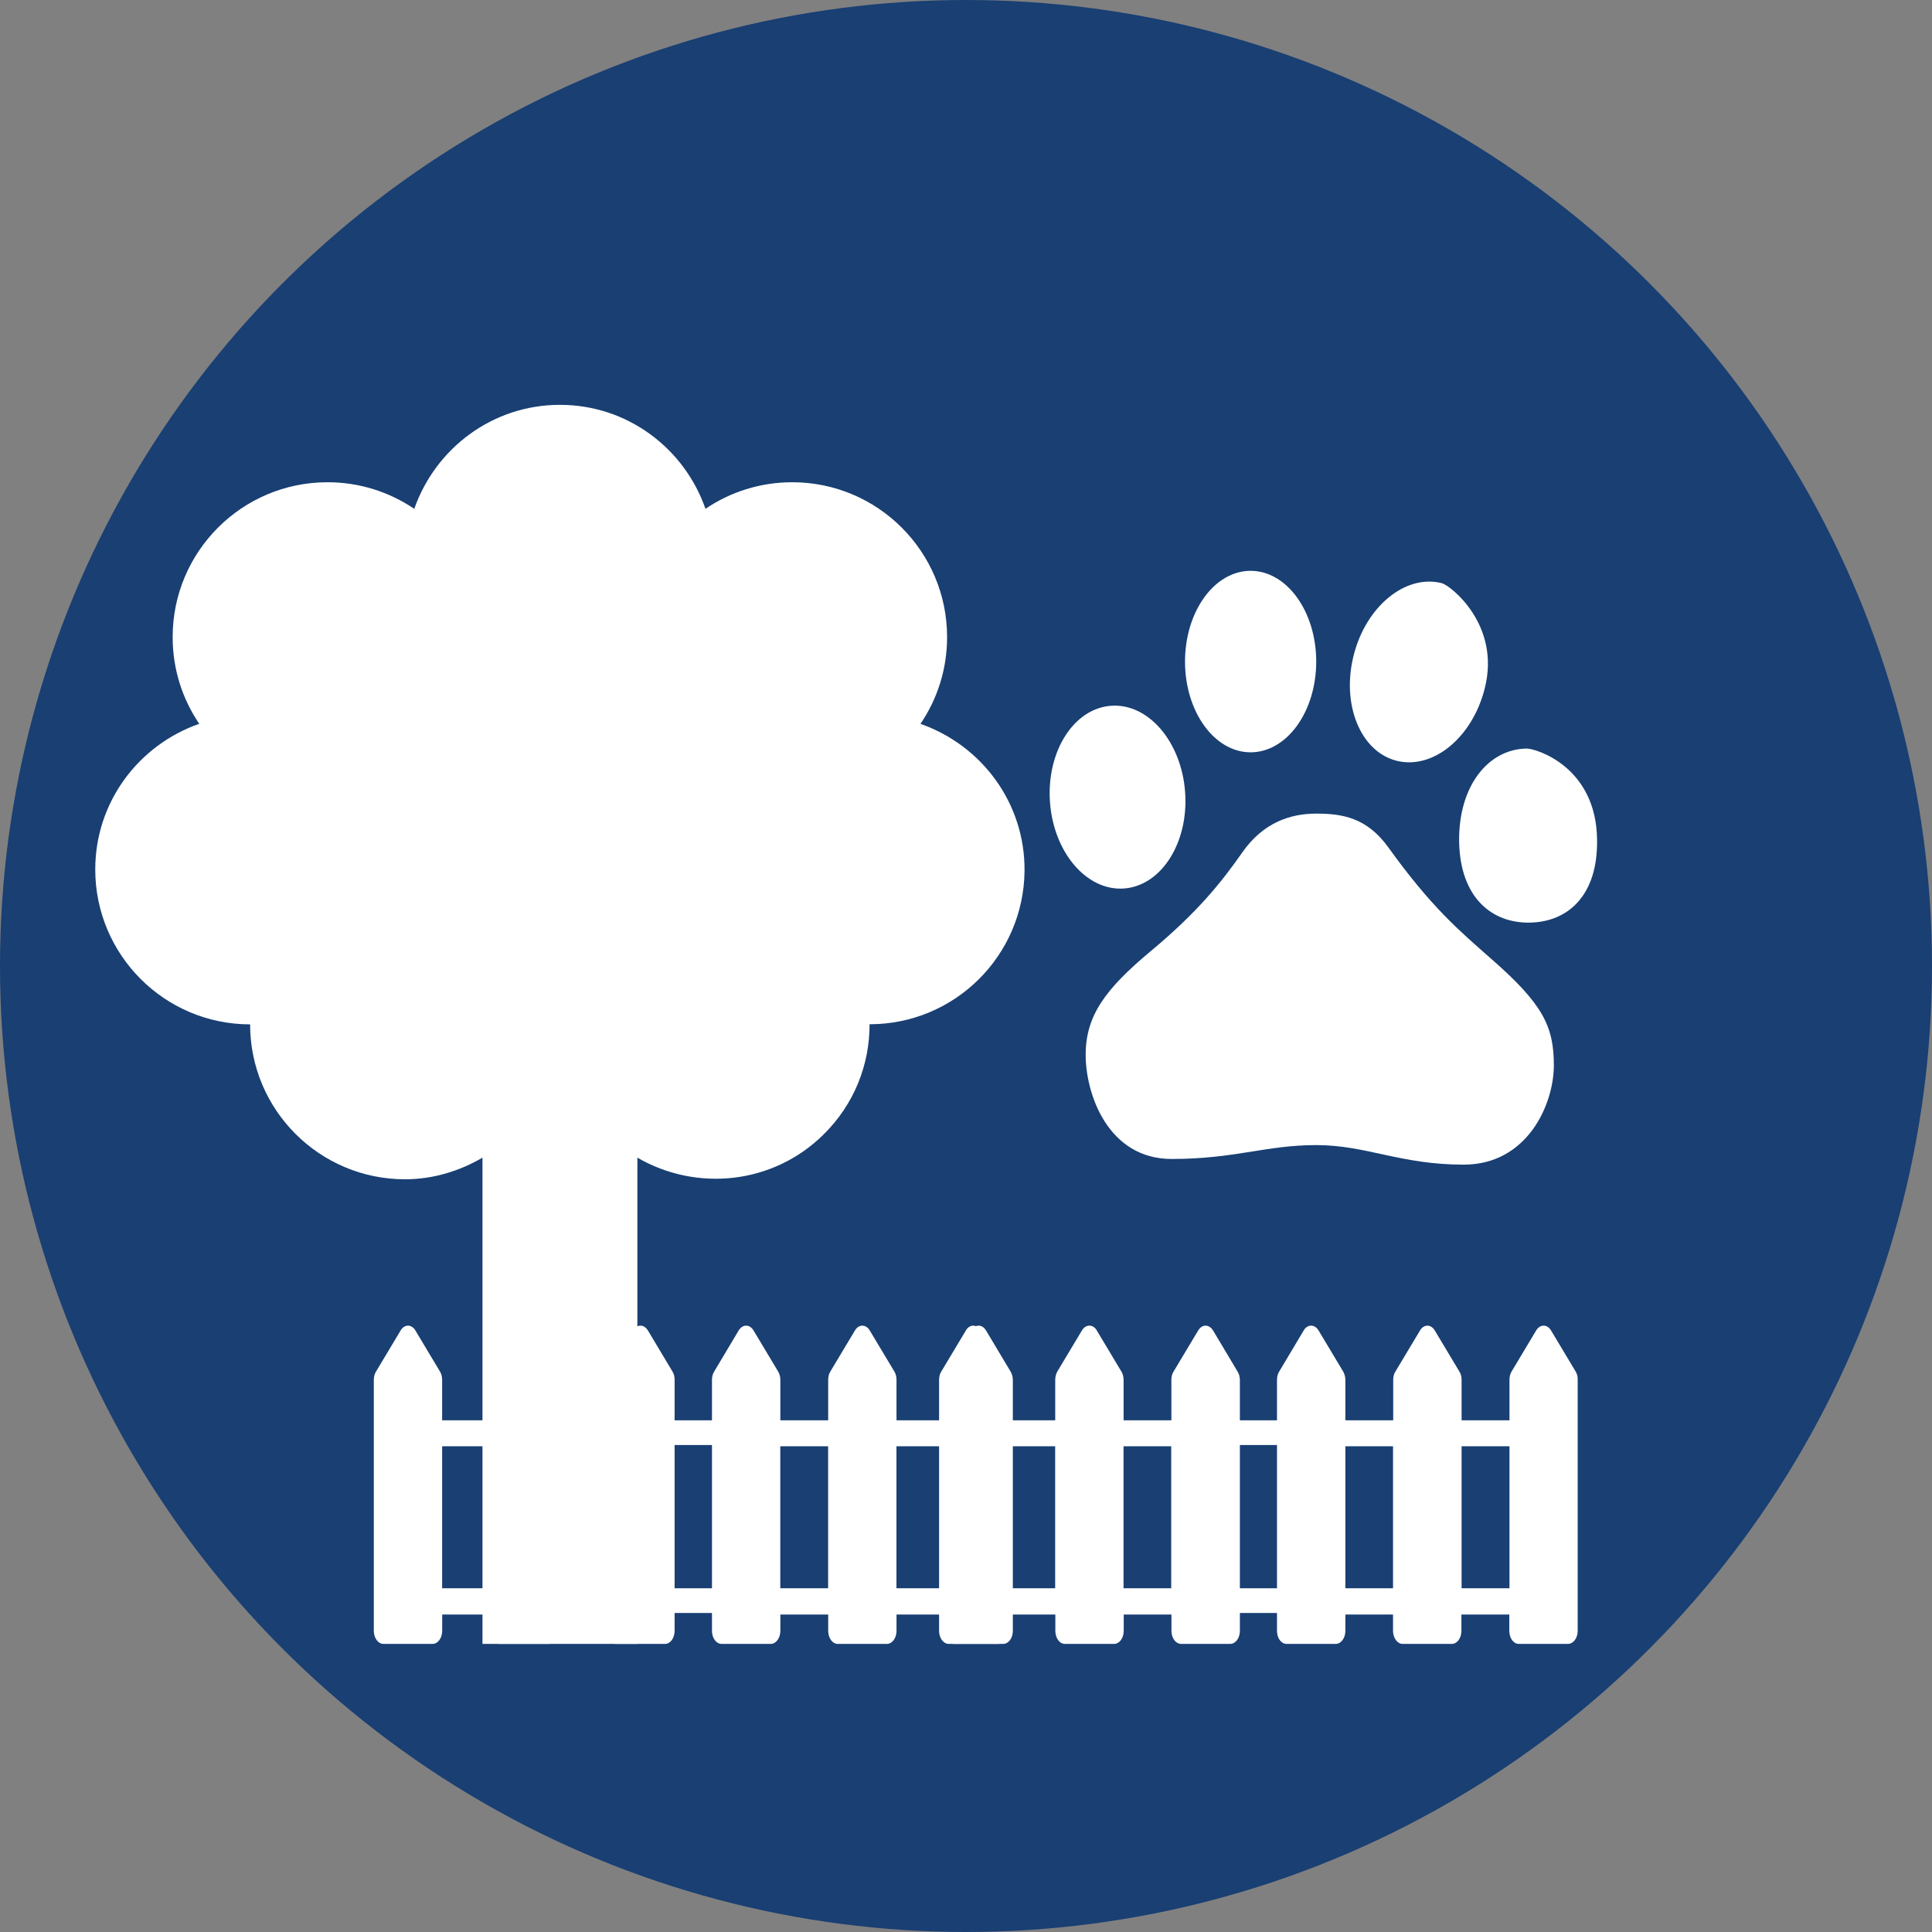
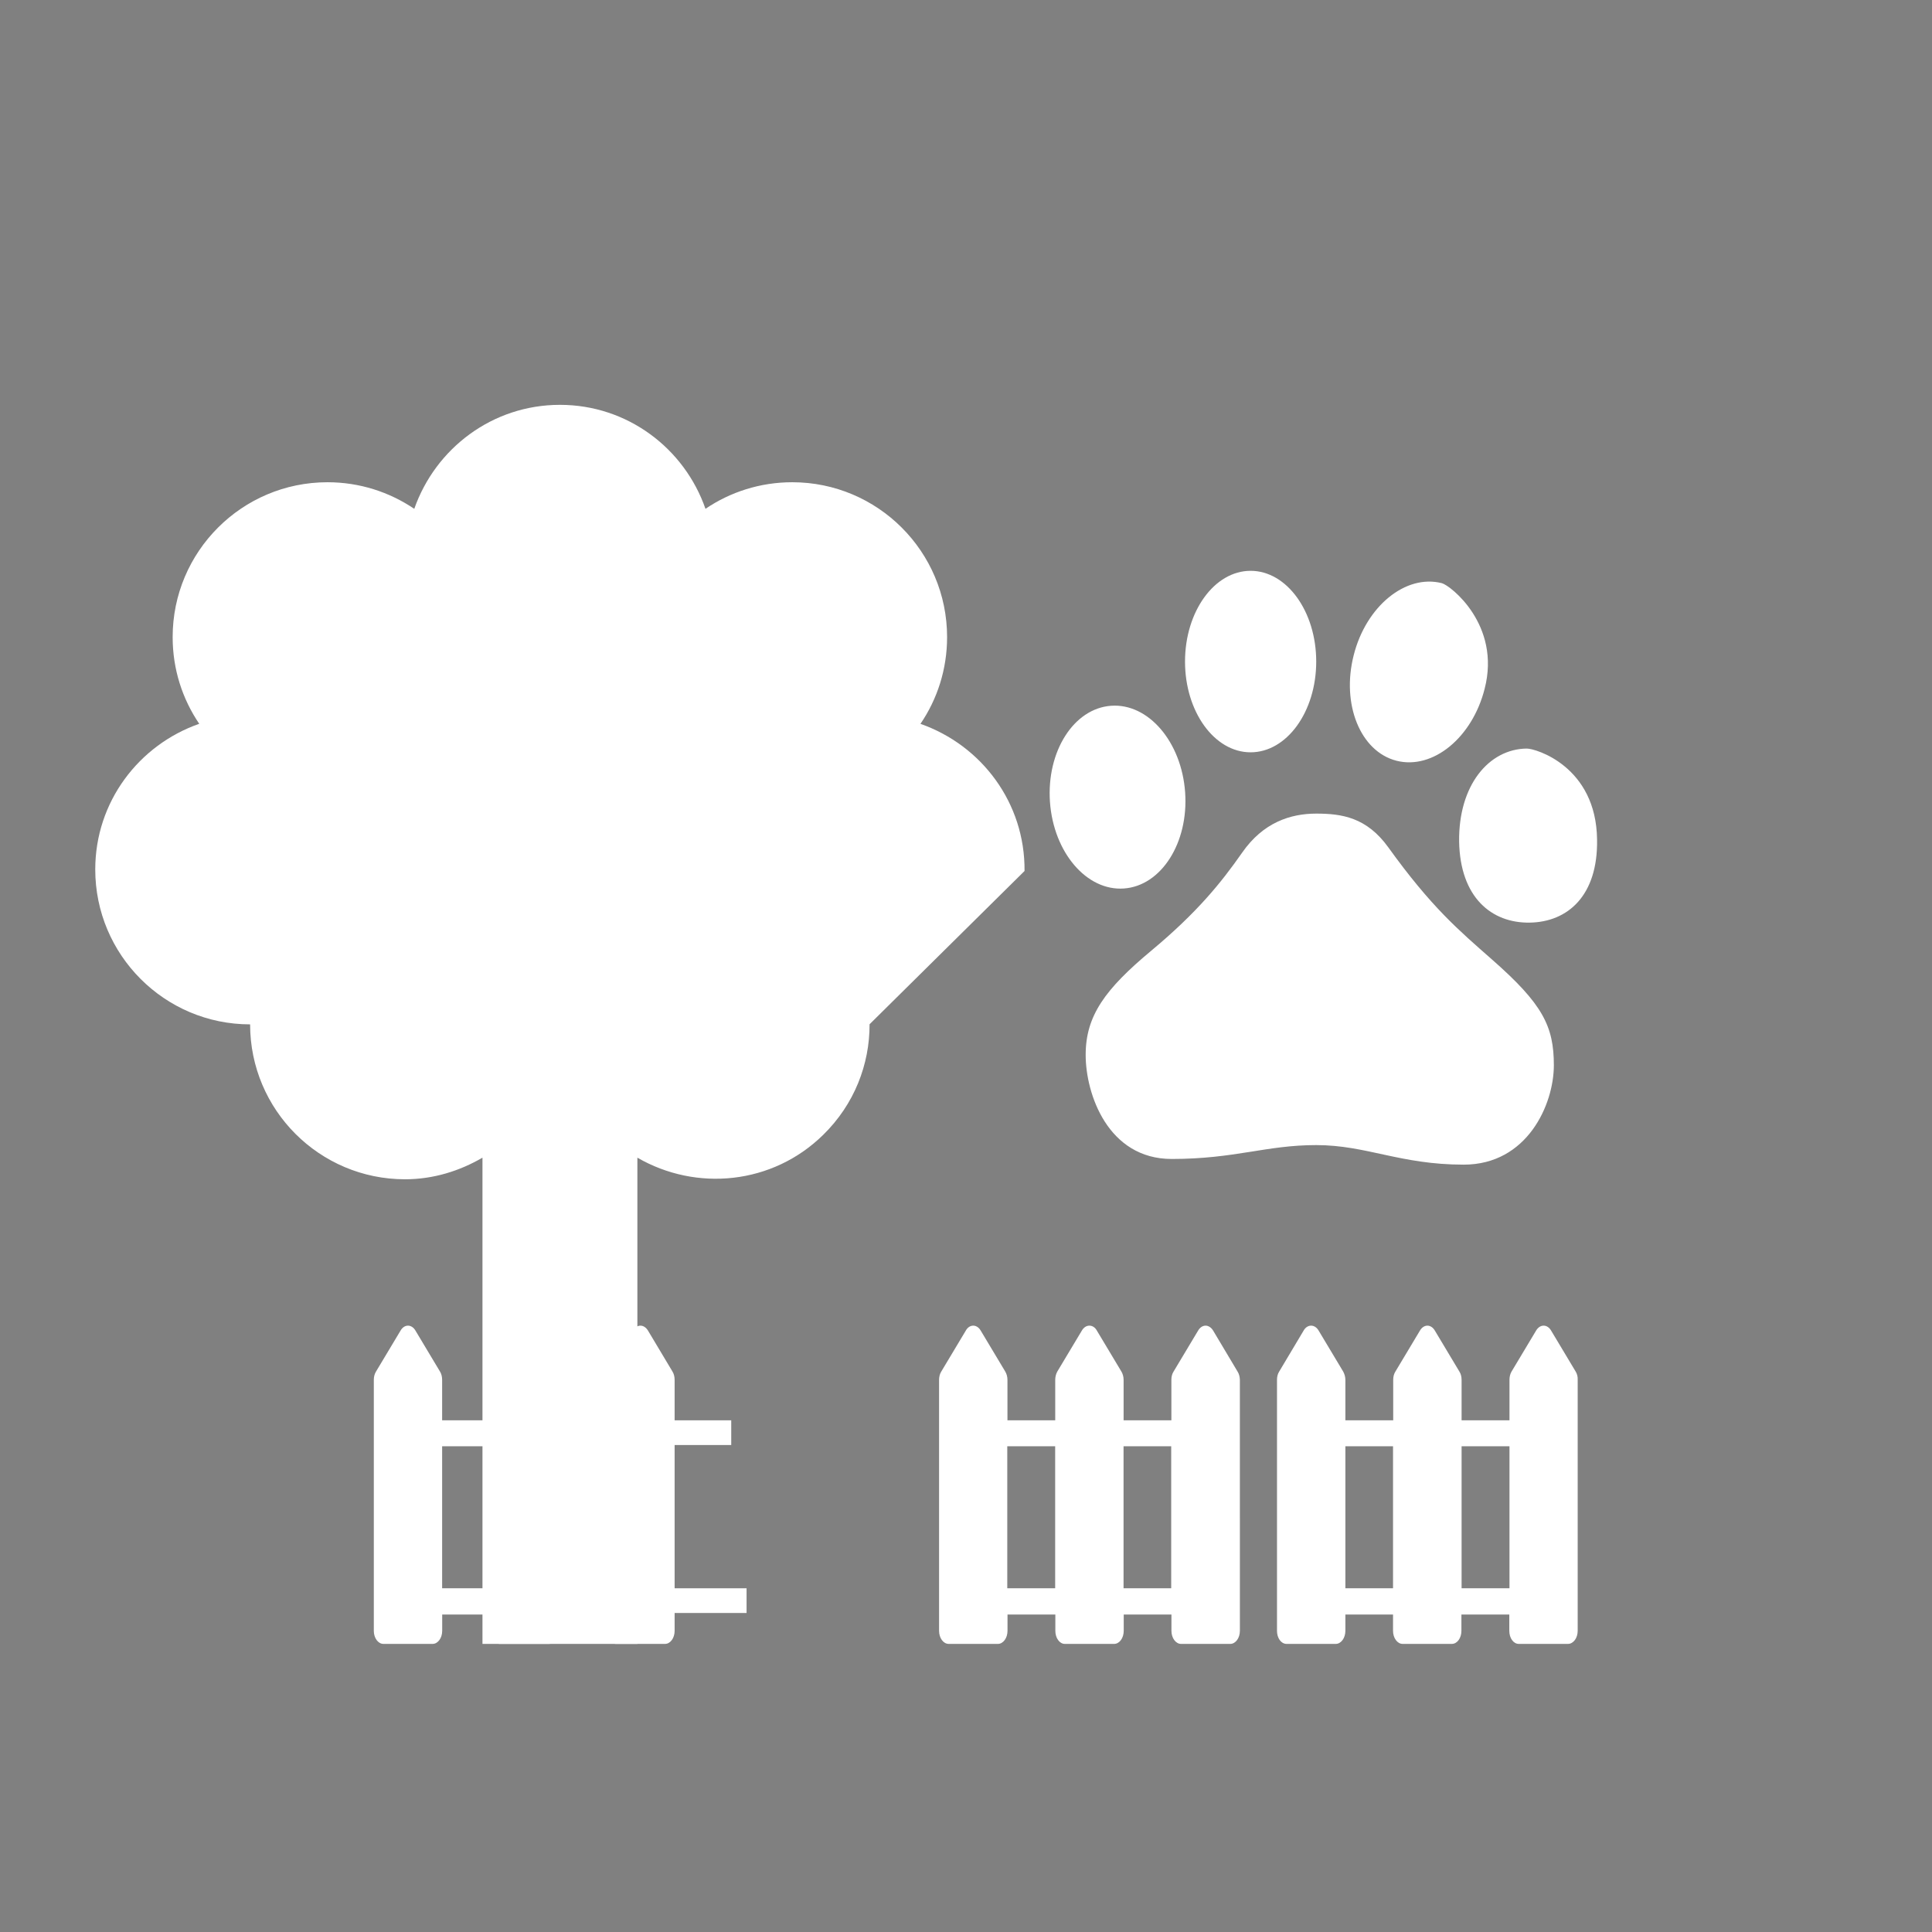
<svg xmlns="http://www.w3.org/2000/svg" version="1.1" id="Ebene_1" x="0px" y="0px" width="33px" height="33px" viewBox="0 0 33 33" enable-background="new 0 0 33 33" xml:space="preserve">
  <rect x="0" y="0" width="33" height="33" fill="#808080" stroke="none" />
-   <circle fill="#193F73" cx="16.5" cy="16.5" r="16.5" />
  <g>
    <g>
      <g>
        <path fill="#FFFFFF" d="M26.914,23.428l-0.42-0.701c-0.031-0.053-0.078-0.084-0.127-0.084c-0.051,0-0.098,0.031-0.129,0.084     l-0.42,0.701c-0.023,0.039-0.035,0.088-0.035,0.141v0.691h-0.818v-0.691c0-0.053-0.012-0.102-0.037-0.141l-0.42-0.701     c-0.031-0.053-0.078-0.084-0.127-0.084s-0.096,0.031-0.127,0.084l-0.42,0.701c-0.025,0.039-0.037,0.088-0.037,0.141v0.691H22.98     v-0.691c0-0.053-0.016-0.102-0.037-0.141l-0.42-0.701c-0.031-0.053-0.078-0.084-0.129-0.084c-0.049,0-0.098,0.031-0.127,0.084     l-0.418,0.701c-0.025,0.039-0.037,0.088-0.037,0.141v0.912v2.871v0.504c0,0.123,0.07,0.223,0.164,0.223h0.84     c0.09,0,0.164-0.1,0.164-0.223v-0.279h0.814v0.279c0,0.123,0.074,0.223,0.164,0.223h0.84c0.092,0,0.164-0.1,0.164-0.223v-0.279     h0.818v0.279c0,0.123,0.07,0.223,0.162,0.223h0.84c0.092,0,0.166-0.1,0.166-0.223v-0.504V24.48v-0.912     C26.951,23.516,26.938,23.467,26.914,23.428z M22.98,24.703h0.814v2.426H22.98V24.703L22.98,24.703z M24.965,24.703h0.818v2.426     h-0.818V24.703L24.965,24.703z" />
      </g>
      <g>
        <g>
          <path fill="#FFFFFF" d="M21.139,23.428l-0.418-0.701c-0.033-0.053-0.08-0.084-0.129-0.084s-0.096,0.031-0.127,0.084l-0.42,0.701      c-0.025,0.039-0.037,0.088-0.037,0.141v0.691h-0.816v-0.691c0-0.053-0.014-0.102-0.037-0.141l-0.42-0.701      c-0.029-0.053-0.076-0.084-0.127-0.084s-0.098,0.031-0.129,0.084l-0.42,0.701c-0.021,0.039-0.035,0.088-0.035,0.141v0.691      h-0.816v-0.691c0-0.053-0.014-0.102-0.037-0.141l-0.42-0.701c-0.031-0.053-0.078-0.084-0.127-0.084      c-0.051,0-0.098,0.031-0.127,0.084l-0.42,0.701c-0.024,0.039-0.037,0.088-0.037,0.141v0.912v2.871v0.504      c0,0.123,0.073,0.223,0.165,0.223h0.84c0.09,0,0.164-0.1,0.164-0.223v-0.279h0.817v0.279c0,0.123,0.072,0.223,0.162,0.223h0.842      c0.091,0,0.164-0.1,0.164-0.223v-0.279h0.815v0.279c0,0.123,0.074,0.223,0.164,0.223h0.841c0.09,0,0.164-0.1,0.164-0.223v-0.504      V24.48v-0.912C21.176,23.516,21.164,23.467,21.139,23.428z M17.205,24.703h0.818v2.426h-0.818V24.703L17.205,24.703z       M19.191,24.703h0.814v2.426h-0.814V24.703L19.191,24.703z" />
        </g>
-         <rect x="20.455" y="24.26" fill="#FFFFFF" width="1.688" height="0.422" />
-         <rect x="20.717" y="27.129" fill="#FFFFFF" width="1.688" height="0.422" />
      </g>
    </g>
    <g>
      <g>
-         <path fill="#FFFFFF" d="M17.262,23.428l-0.419-0.701c-0.031-0.053-0.078-0.084-0.127-0.084c-0.051,0-0.098,0.031-0.129,0.084     l-0.42,0.701c-0.023,0.039-0.035,0.088-0.035,0.141v0.691h-0.819v-0.691c0-0.053-0.012-0.102-0.036-0.141l-0.42-0.701     c-0.031-0.053-0.078-0.084-0.128-0.084c-0.049,0-0.096,0.031-0.127,0.084l-0.42,0.701c-0.024,0.039-0.036,0.088-0.036,0.141     v0.691h-0.817v-0.691c0-0.053-0.014-0.102-0.037-0.141l-0.42-0.701c-0.031-0.053-0.078-0.084-0.128-0.084     c-0.049,0-0.096,0.031-0.128,0.084l-0.418,0.701c-0.024,0.039-0.037,0.088-0.037,0.141v0.912v2.871v0.504     c0,0.123,0.072,0.223,0.164,0.223h0.84c0.09,0,0.164-0.1,0.164-0.223v-0.279h0.817v0.279c0,0.123,0.073,0.223,0.163,0.223h0.84     c0.091,0,0.164-0.1,0.164-0.223v-0.279h0.819v0.279c0,0.123,0.072,0.223,0.164,0.223h0.838c0.093,0,0.166-0.1,0.166-0.223v-0.504     V24.48v-0.912C17.299,23.516,17.285,23.467,17.262,23.428z M13.328,24.703h0.817v2.426h-0.817V24.703L13.328,24.703z      M15.312,24.703h0.819v2.426h-0.819V24.703L15.312,24.703z" />
-       </g>
+         </g>
      <g>
        <g>
          <path fill="#FFFFFF" d="M11.487,23.428l-0.419-0.701c-0.033-0.053-0.079-0.084-0.129-0.084c-0.049,0-0.096,0.031-0.127,0.084      l-0.42,0.701c-0.024,0.039-0.037,0.088-0.037,0.141v0.691H9.539v-0.691c0-0.053-0.014-0.102-0.037-0.141l-0.42-0.701      c-0.031-0.053-0.078-0.084-0.127-0.084c-0.051,0-0.098,0.031-0.129,0.084l-0.42,0.701c-0.023,0.039-0.035,0.088-0.035,0.141      v0.691H7.552v-0.691c0-0.053-0.012-0.102-0.036-0.141l-0.42-0.701c-0.031-0.053-0.078-0.084-0.127-0.084      c-0.05,0-0.097,0.031-0.127,0.084l-0.42,0.701c-0.024,0.039-0.037,0.088-0.037,0.141v0.912v2.871v0.504      c0,0.123,0.074,0.223,0.164,0.223h0.84c0.09,0,0.164-0.1,0.164-0.223v-0.279h0.818v0.279c0,0.123,0.073,0.223,0.163,0.223h0.841      c0.09,0,0.164-0.1,0.164-0.223v-0.279h0.816v0.279c0,0.123,0.074,0.223,0.164,0.223h0.84c0.091,0,0.164-0.1,0.164-0.223v-0.504      V24.48v-0.912C11.523,23.516,11.511,23.467,11.487,23.428z M7.552,24.703H8.37v2.426H7.552V24.703L7.552,24.703z M9.539,24.703      h0.816v2.426H9.539V24.703L9.539,24.703z" />
        </g>
        <rect x="10.802" y="24.26" fill="#FFFFFF" width="1.688" height="0.422" />
        <rect x="11.064" y="27.129" fill="#FFFFFF" width="1.688" height="0.422" />
      </g>
    </g>
  </g>
  <g>
-     <path fill="#FFFFFF" d="M17.5,14.877c0.01-1.164-0.736-2.148-1.778-2.513c0.288-0.422,0.455-0.932,0.455-1.482   c0-1.461-1.185-2.645-2.645-2.645c-0.549,0-1.061,0.168-1.482,0.454c-0.359-1.032-1.332-1.776-2.486-1.776   c-1.155,0-2.126,0.745-2.488,1.776C6.652,8.405,6.144,8.237,5.594,8.237c-1.461,0-2.645,1.185-2.645,2.645   c0,0.55,0.167,1.058,0.454,1.481c-1.032,0.361-1.776,1.333-1.776,2.488c0,1.46,1.185,2.646,2.645,2.646   c0,1.461,1.185,2.646,2.646,2.646c0.484,0,0.933-0.142,1.323-0.369v8.305h2.646v-8.305c1.005,0.582,2.307,0.463,3.176-0.392   c0.529-0.519,0.792-1.2,0.79-1.887C16.302,17.496,17.484,16.33,17.5,14.877z" />
+     <path fill="#FFFFFF" d="M17.5,14.877c0.01-1.164-0.736-2.148-1.778-2.513c0.288-0.422,0.455-0.932,0.455-1.482   c0-1.461-1.185-2.645-2.645-2.645c-0.549,0-1.061,0.168-1.482,0.454c-0.359-1.032-1.332-1.776-2.486-1.776   c-1.155,0-2.126,0.745-2.488,1.776C6.652,8.405,6.144,8.237,5.594,8.237c-1.461,0-2.645,1.185-2.645,2.645   c0,0.55,0.167,1.058,0.454,1.481c-1.032,0.361-1.776,1.333-1.776,2.488c0,1.46,1.185,2.646,2.645,2.646   c0,1.461,1.185,2.646,2.646,2.646c0.484,0,0.933-0.142,1.323-0.369v8.305h2.646v-8.305c1.005,0.582,2.307,0.463,3.176-0.392   c0.529-0.519,0.792-1.2,0.79-1.887z" />
  </g>
  <path fill="#FFFFFF" d="M23.122,11.192c0.211-0.837,0.887-1.389,1.506-1.231c0.147,0.039,1.013,0.712,0.731,1.803  c-0.211,0.836-0.885,1.388-1.506,1.23C23.236,12.837,22.909,12.029,23.122,11.192z M21.361,9.75c0.619,0,1.121,0.695,1.121,1.55  c0,0.856-0.502,1.55-1.121,1.55c-0.618,0-1.12-0.694-1.12-1.55C20.241,10.445,20.743,9.75,21.361,9.75z M17.934,13.697  c-0.06-0.862,0.407-1.597,1.045-1.642c0.637-0.045,1.203,0.617,1.264,1.479c0.061,0.861-0.408,1.597-1.045,1.642  C18.561,15.222,17.995,14.56,17.934,13.697z M25.001,19.893c-1.086,0-1.66-0.334-2.519-0.334c-0.859,0-1.385,0.237-2.469,0.237  c-1.088,0-1.469-1.108-1.469-1.778s0.334-1.124,1.121-1.78c0.787-0.656,1.191-1.159,1.551-1.673  c0.357-0.515,0.824-0.668,1.266-0.668c0.44,0,0.861,0.065,1.229,0.573c0.738,1.027,1.211,1.424,1.77,1.916  c0.871,0.764,1.06,1.143,1.06,1.811C26.54,18.866,26.087,19.893,25.001,19.893z M26.128,15.759c-0.649,0.01-1.188-0.428-1.205-1.385  c-0.012-0.959,0.505-1.58,1.154-1.588c0.153-0.002,1.187,0.305,1.202,1.553C27.296,15.298,26.779,15.749,26.128,15.759z" />
</svg>